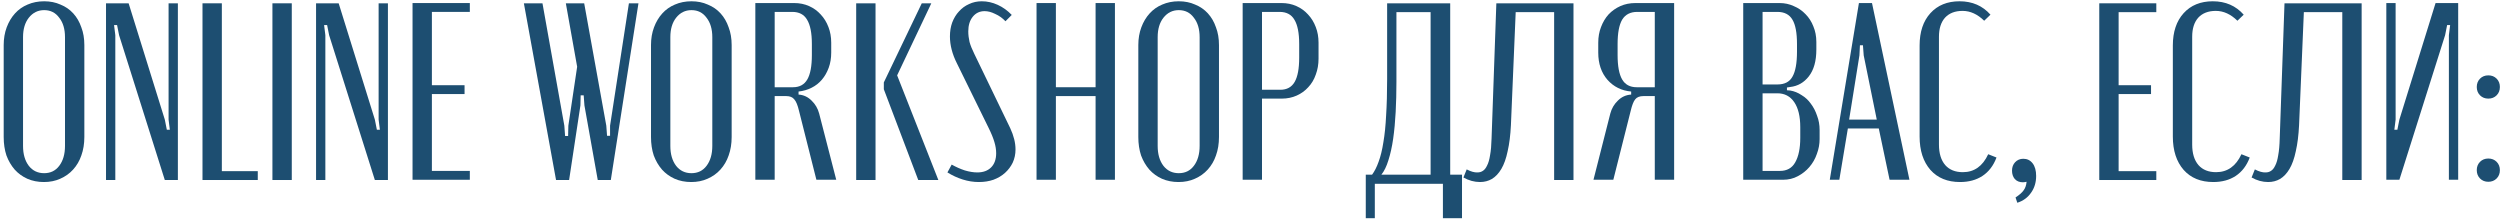
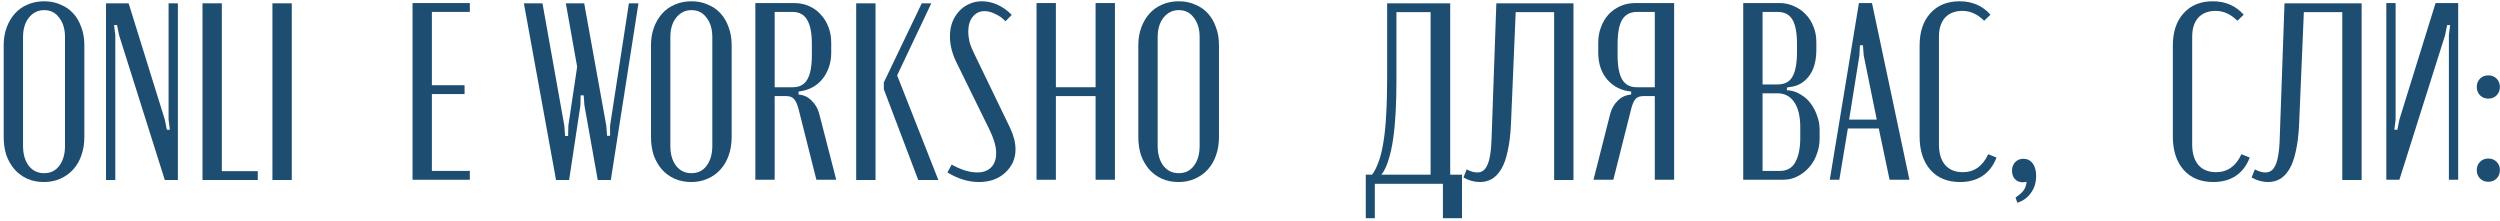
<svg xmlns="http://www.w3.org/2000/svg" width="657" height="58" viewBox="0 0 657 58" fill="none">
  <path d="M0.97 11.831C0.97 10.148 1.234 8.598 1.762 7.181C2.291 5.763 3.017 4.545 3.941 3.527C4.866 2.508 5.966 1.733 7.243 1.202C8.564 0.626 10.017 0.338 11.601 0.338C13.186 0.338 14.617 0.626 15.893 1.202C17.214 1.733 18.337 2.508 19.261 3.527C20.186 4.545 20.89 5.763 21.374 7.181C21.902 8.554 22.167 10.104 22.167 11.831V36.013C22.167 37.784 21.902 39.401 21.374 40.862C20.89 42.28 20.164 43.52 19.195 44.583C18.271 45.601 17.148 46.398 15.827 46.974C14.551 47.55 13.12 47.838 11.535 47.838C9.95 47.838 8.498 47.55 7.177 46.974C5.9 46.398 4.8 45.601 3.875 44.583C2.951 43.52 2.225 42.28 1.696 40.862C1.212 39.401 0.97 37.784 0.97 36.013V11.831ZM6.055 38.338C6.055 40.508 6.561 42.258 7.573 43.586C8.586 44.87 9.928 45.513 11.601 45.513C13.274 45.513 14.595 44.87 15.563 43.586C16.576 42.258 17.082 40.508 17.082 38.338V9.771C17.082 7.646 16.576 5.94 15.563 4.656C14.595 3.327 13.274 2.663 11.601 2.663C9.973 2.663 8.63 3.327 7.573 4.656C6.561 5.94 6.055 7.646 6.055 9.771V38.338Z" fill="#1D4E71" />
  <path d="M43.312 31.429L43.84 34.086H44.633L44.303 31.429V0.869H46.746V47.306H43.312L31.294 9.24L30.766 6.583H29.974L30.304 9.24V47.306H27.86V0.869H33.803L43.312 31.429Z" fill="#1D4E71" />
  <path d="M58.3 0.869V44.981H67.743V47.306H53.216V0.869H58.3Z" fill="#1D4E71" />
  <path d="M76.679 0.869V47.306H71.594V0.869H76.679Z" fill="#1D4E71" />
-   <path d="M98.512 31.429L99.04 34.086H99.832L99.502 31.429V0.869H101.946V47.306H98.512L86.494 9.24L85.966 6.583H85.173L85.503 9.24V47.306H83.06V0.869H89.003L98.512 31.429Z" fill="#1D4E71" />
  <path d="M123.471 0.803V3.128H113.5V22.394H122.084V24.719H113.5V44.915H123.471V47.24H108.415V0.803H123.471Z" fill="#1D4E71" />
  <path d="M159.335 33.023L159.533 35.681H160.325V33.023L165.278 0.869H167.787L160.523 47.306H157.089L153.59 27.709L153.392 25.051H152.599L152.533 27.709L149.562 47.306H146.128L137.676 0.869H142.562L148.307 33.023L148.505 35.747H149.298L149.364 33.023L151.675 17.544L148.703 0.869H153.524L159.335 33.023Z" fill="#1D4E71" />
  <path d="M171.083 11.831C171.083 10.148 171.347 8.598 171.875 7.181C172.403 5.763 173.13 4.545 174.054 3.527C174.979 2.508 176.079 1.733 177.356 1.202C178.677 0.626 180.129 0.338 181.714 0.338C183.299 0.338 184.73 0.626 186.006 1.202C187.327 1.733 188.45 2.508 189.374 3.527C190.298 4.545 191.003 5.763 191.487 7.181C192.015 8.554 192.279 10.104 192.279 11.831V36.013C192.279 37.784 192.015 39.401 191.487 40.862C191.003 42.28 190.276 43.52 189.308 44.583C188.384 45.601 187.261 46.398 185.94 46.974C184.664 47.55 183.233 47.838 181.648 47.838C180.063 47.838 178.611 47.55 177.29 46.974C176.013 46.398 174.913 45.601 173.988 44.583C173.064 43.52 172.337 42.28 171.809 40.862C171.325 39.401 171.083 37.784 171.083 36.013V11.831ZM176.167 38.338C176.167 40.508 176.674 42.258 177.686 43.586C178.699 44.87 180.041 45.513 181.714 45.513C183.387 45.513 184.708 44.87 185.676 43.586C186.689 42.258 187.195 40.508 187.195 38.338V9.771C187.195 7.646 186.689 5.94 185.676 4.656C184.708 3.327 183.387 2.663 181.714 2.663C180.085 2.663 178.743 3.327 177.686 4.656C176.674 5.94 176.167 7.646 176.167 9.771V38.338Z" fill="#1D4E71" />
  <path d="M208.737 0.803C210.145 0.803 211.444 1.069 212.633 1.6C213.821 2.132 214.834 2.862 215.67 3.792C216.551 4.723 217.233 5.83 217.717 7.114C218.201 8.354 218.444 9.727 218.444 11.233V13.824C218.444 15.285 218.223 16.614 217.783 17.81C217.343 19.006 216.749 20.047 216 20.932C215.252 21.818 214.35 22.527 213.293 23.058C212.236 23.59 211.092 23.922 209.859 24.055V24.852C211.18 24.941 212.324 25.472 213.293 26.446C214.261 27.376 214.922 28.506 215.274 29.834L219.764 47.24H214.548L209.991 29.17C209.639 27.664 209.221 26.646 208.737 26.114C208.296 25.538 207.592 25.25 206.624 25.25H203.586V47.24H198.502V0.803H208.737ZM213.359 11.565C213.359 8.686 212.941 6.561 212.104 5.188C211.312 3.815 210.013 3.128 208.208 3.128H203.586V22.925H208.407C210.123 22.925 211.378 22.239 212.17 20.866C212.963 19.493 213.359 17.367 213.359 14.488V11.565Z" fill="#1D4E71" />
  <path d="M230.09 47.306H225.005V0.869H230.09V47.306ZM232.269 23.457V21.663L242.24 0.869H244.749L235.768 19.803L246.598 47.306H241.315L232.269 23.457Z" fill="#1D4E71" />
  <path d="M261.793 40.264C261.793 39.334 261.639 38.36 261.331 37.341C261.023 36.279 260.517 35.038 259.812 33.621L251.492 16.68C250.26 14.245 249.643 11.875 249.643 9.572C249.643 8.243 249.841 7.026 250.238 5.918C250.678 4.767 251.272 3.792 252.02 2.995C252.769 2.154 253.649 1.512 254.662 1.069C255.674 0.581 256.797 0.338 258.029 0.338C259.438 0.338 260.825 0.648 262.19 1.268C263.554 1.888 264.787 2.774 265.887 3.925L264.237 5.586C263.444 4.745 262.542 4.102 261.529 3.66C260.561 3.172 259.636 2.929 258.756 2.929C257.479 2.929 256.445 3.416 255.652 4.39C254.86 5.365 254.464 6.649 254.464 8.243C254.464 9.129 254.574 10.059 254.794 11.034C255.058 11.964 255.476 13.005 256.048 14.156L265.491 33.688C266.416 35.681 266.878 37.541 266.878 39.268C266.878 40.508 266.636 41.66 266.152 42.722C265.667 43.741 264.985 44.649 264.104 45.446C263.268 46.199 262.256 46.797 261.067 47.24C259.922 47.639 258.646 47.838 257.237 47.838C255.828 47.838 254.42 47.616 253.011 47.174C251.602 46.731 250.26 46.111 248.983 45.313L250.105 43.254C251.206 43.874 252.351 44.383 253.539 44.782C254.728 45.136 255.828 45.313 256.841 45.313C258.382 45.313 259.592 44.87 260.473 43.985C261.353 43.099 261.793 41.859 261.793 40.264Z" fill="#1D4E71" />
  <path d="M277.487 0.803V22.925H287.92V0.803H293.004V47.24H287.92V25.25H277.487V47.24H272.402V0.803H277.487Z" fill="#1D4E71" />
  <path d="M299.151 11.831C299.151 10.148 299.415 8.598 299.943 7.181C300.472 5.763 301.198 4.545 302.123 3.527C303.047 2.508 304.148 1.733 305.424 1.202C306.745 0.626 308.198 0.338 309.782 0.338C311.367 0.338 312.798 0.626 314.075 1.202C315.395 1.733 316.518 2.508 317.442 3.527C318.367 4.545 319.071 5.763 319.555 7.181C320.084 8.554 320.348 10.104 320.348 11.831V36.013C320.348 37.784 320.084 39.401 319.555 40.862C319.071 42.28 318.345 43.52 317.376 44.583C316.452 45.601 315.329 46.398 314.009 46.974C312.732 47.55 311.301 47.838 309.716 47.838C308.132 47.838 306.679 47.55 305.358 46.974C304.082 46.398 302.981 45.601 302.057 44.583C301.132 43.52 300.406 42.28 299.877 40.862C299.393 39.401 299.151 37.784 299.151 36.013V11.831ZM304.236 38.338C304.236 40.508 304.742 42.258 305.754 43.586C306.767 44.87 308.11 45.513 309.782 45.513C311.455 45.513 312.776 44.87 313.744 43.586C314.757 42.258 315.263 40.508 315.263 38.338V9.771C315.263 7.646 314.757 5.94 313.744 4.656C312.776 3.327 311.455 2.663 309.782 2.663C308.154 2.663 306.811 3.327 305.754 4.656C304.742 5.94 304.236 7.646 304.236 9.771V38.338Z" fill="#1D4E71" />
-   <path d="M336.805 0.803C338.214 0.803 339.512 1.069 340.701 1.6C341.89 2.132 342.902 2.862 343.738 3.792C344.619 4.723 345.301 5.83 345.785 7.114C346.27 8.354 346.512 9.727 346.512 11.233V15.418C346.512 16.924 346.27 18.319 345.785 19.604C345.345 20.888 344.685 21.995 343.804 22.925C342.968 23.855 341.956 24.586 340.767 25.118C339.578 25.649 338.28 25.915 336.871 25.915H331.654V47.24H326.57V0.803H336.805ZM341.427 11.565C341.427 8.686 341.009 6.561 340.173 5.188C339.38 3.815 338.082 3.128 336.277 3.128H331.654V23.59H336.475C338.192 23.59 339.446 22.903 340.239 21.53C341.031 20.157 341.427 18.031 341.427 15.153V11.565Z" fill="#1D4E71" />
  <path d="M358.926 57.338V45.911H360.576C361.237 45.026 361.809 43.896 362.293 42.523C362.822 41.106 363.24 39.401 363.548 37.408C363.9 35.37 364.142 33.001 364.274 30.299C364.45 27.553 364.538 24.387 364.538 20.799V0.869H381.113V45.911H384.216V57.338H379.198V48.303H361.303V57.338H358.926ZM375.962 45.911V3.195H366.982V21.53C366.982 24.232 366.916 26.867 366.784 29.436C366.651 31.96 366.431 34.308 366.123 36.478C365.815 38.604 365.397 40.486 364.869 42.125C364.384 43.719 363.768 44.981 363.02 45.911H375.962Z" fill="#1D4E71" />
  <path d="M385.448 44.516C386.548 45.092 387.495 45.358 388.287 45.313C388.815 45.313 389.278 45.181 389.674 44.915C390.114 44.649 390.488 44.184 390.796 43.52C391.149 42.855 391.413 41.947 391.589 40.796C391.809 39.644 391.941 38.161 391.985 36.345L393.24 0.869H413.512V47.306H408.427V3.195H398.324L397.07 32.89C396.937 35.548 396.651 37.829 396.211 39.733C395.815 41.637 395.265 43.188 394.56 44.383C393.856 45.579 393.02 46.465 392.051 47.041C391.127 47.572 390.092 47.838 388.947 47.838C387.451 47.838 385.998 47.439 384.589 46.642L385.448 44.516Z" fill="#1D4E71" />
  <path d="M439.962 47.24H434.878V25.25H431.906C430.894 25.25 430.167 25.538 429.727 26.114C429.287 26.646 428.891 27.664 428.538 29.17L423.982 47.24H418.766L423.19 29.834C423.542 28.506 424.202 27.376 425.171 26.446C426.139 25.472 427.306 24.941 428.671 24.852V24.055C426.161 23.833 424.092 22.815 422.463 20.999C420.835 19.139 420.02 16.747 420.02 13.824V11.233C420.02 9.727 420.262 8.354 420.747 7.114C421.231 5.83 421.891 4.723 422.728 3.792C423.608 2.862 424.643 2.132 425.831 1.6C427.02 1.069 428.34 0.803 429.793 0.803H439.962V47.24ZM425.105 14.488C425.105 17.367 425.501 19.493 426.293 20.866C427.086 22.239 428.362 22.925 430.123 22.925H434.878V3.128H430.255C428.45 3.128 427.13 3.815 426.293 5.188C425.501 6.561 425.105 8.686 425.105 11.565V14.488Z" fill="#1D4E71" />
  <path d="M477.336 13.027C477.336 16.038 476.676 18.386 475.355 20.069C474.078 21.707 472.449 22.637 470.469 22.859L469.61 22.992V23.723L470.469 23.789C471.525 23.966 472.516 24.365 473.44 24.985C474.408 25.561 475.223 26.313 475.883 27.244C476.588 28.174 477.138 29.236 477.534 30.432C477.974 31.584 478.194 32.824 478.194 34.153V36.544C478.194 37.873 477.952 39.179 477.468 40.464C477.028 41.748 476.367 42.9 475.487 43.918C474.651 44.893 473.638 45.69 472.449 46.31C471.305 46.93 470.006 47.24 468.554 47.24H458.12V0.803H467.695C469.016 0.803 470.248 1.069 471.393 1.6C472.582 2.087 473.616 2.796 474.497 3.726C475.377 4.612 476.059 5.675 476.544 6.915C477.072 8.155 477.336 9.528 477.336 11.034V13.027ZM467.101 22.195C468.994 22.195 470.314 21.508 471.063 20.135C471.855 18.762 472.251 16.57 472.251 13.558V11.565C472.251 8.642 471.855 6.516 471.063 5.188C470.27 3.815 468.95 3.128 467.101 3.128H463.205V22.195H467.101ZM473.11 33.422C473.11 30.587 472.582 28.395 471.525 26.845C470.469 25.295 468.994 24.52 467.101 24.52H463.205V44.915H467.761C469.61 44.915 470.953 44.162 471.789 42.656C472.67 41.106 473.11 38.958 473.11 36.212V33.422Z" fill="#1D4E71" />
  <path d="M488.526 0.803H491.96L501.799 47.24H496.582L493.743 33.754H485.621L483.375 47.24H480.866L488.526 0.803ZM488.658 14.555L485.951 31.429H493.214L489.781 14.555L489.583 11.897H488.79L488.658 14.555Z" fill="#1D4E71" />
  <path d="M504.473 11.964C504.473 8.376 505.419 5.542 507.312 3.46C509.205 1.379 511.759 0.338 514.972 0.338C518.318 0.338 521.025 1.512 523.094 3.859L521.444 5.453C519.683 3.726 517.79 2.862 515.765 2.862C513.784 2.862 512.243 3.46 511.142 4.656C510.086 5.852 509.558 7.513 509.558 9.639V38.006C509.558 40.309 510.108 42.102 511.208 43.387C512.309 44.627 513.85 45.247 515.831 45.247C518.824 45.247 521.047 43.675 522.5 40.53L524.679 41.394C523.887 43.52 522.654 45.136 520.981 46.243C519.352 47.306 517.393 47.838 515.104 47.838C511.803 47.838 509.205 46.775 507.312 44.649C505.419 42.479 504.473 39.556 504.473 35.88V11.964Z" fill="#1D4E71" />
  <path d="M532.589 47.772C532.149 47.86 531.819 47.904 531.599 47.904C530.718 47.904 530.014 47.616 529.486 47.041C529.001 46.465 528.759 45.734 528.759 44.848C528.759 43.963 529.023 43.232 529.552 42.656C530.124 42.036 530.85 41.726 531.731 41.726C532.743 41.726 533.558 42.125 534.174 42.922C534.79 43.719 535.099 44.826 535.099 46.243C535.099 47.926 534.658 49.388 533.778 50.628C532.897 51.913 531.687 52.798 530.146 53.285L529.684 51.89C530.696 51.226 531.401 50.606 531.797 50.03C532.237 49.454 532.501 48.702 532.589 47.772Z" fill="#1D4E71" />
-   <path d="M566.678 0.869V3.195H556.773V22.394H565.292V24.719H556.773V44.981H566.678V47.306H551.689V0.869H566.678Z" fill="#1D4E71" />
  <path d="M571.022 11.964C571.022 8.376 571.969 5.542 573.862 3.46C575.754 1.379 578.308 0.338 581.521 0.338C584.867 0.338 587.574 1.512 589.643 3.859L587.993 5.453C586.232 3.726 584.339 2.862 582.314 2.862C580.333 2.862 578.792 3.46 577.691 4.656C576.635 5.852 576.107 7.513 576.107 9.639V38.006C576.107 40.309 576.657 42.102 577.757 43.387C578.858 44.627 580.399 45.247 582.38 45.247C585.373 45.247 587.596 43.675 589.049 40.53L591.228 41.394C590.436 43.52 589.203 45.136 587.53 46.243C585.902 47.306 583.943 47.838 581.653 47.838C578.352 47.838 575.754 46.775 573.862 44.649C571.969 42.479 571.022 39.556 571.022 35.88V11.964Z" fill="#1D4E71" />
  <path d="M592.575 44.516C593.676 45.092 594.622 45.358 595.415 45.313C595.943 45.313 596.405 45.181 596.801 44.915C597.242 44.649 597.616 44.184 597.924 43.52C598.276 42.855 598.54 41.947 598.716 40.796C598.936 39.644 599.068 38.161 599.112 36.345L600.367 0.869H620.639V47.306H615.555V3.195H605.452L604.197 32.89C604.065 35.548 603.779 37.829 603.339 39.733C602.942 41.637 602.392 43.188 601.688 44.383C600.983 45.579 600.147 46.465 599.179 47.041C598.254 47.572 597.22 47.838 596.075 47.838C594.578 47.838 593.126 47.439 591.717 46.642L592.575 44.516Z" fill="#1D4E71" />
  <path d="M646.01 0.803V47.24H643.567V9.24L643.897 6.583H643.104L642.576 9.24L630.558 47.24H627.125V0.803H629.568V31.429L629.238 34.086H630.03L630.558 31.429L640.067 0.803H646.01Z" fill="#1D4E71" />
  <path d="M650.895 22.859C650.895 21.973 651.181 21.242 651.753 20.667C652.326 20.091 653.052 19.803 653.932 19.803C654.813 19.803 655.539 20.091 656.112 20.667C656.684 21.242 656.97 21.973 656.97 22.859C656.97 23.745 656.684 24.475 656.112 25.051C655.539 25.627 654.813 25.915 653.932 25.915C653.052 25.915 652.326 25.627 651.753 25.051C651.181 24.475 650.895 23.745 650.895 22.859ZM650.895 44.715C650.895 43.83 651.181 43.099 651.753 42.523C652.326 41.947 653.052 41.66 653.932 41.66C654.813 41.66 655.539 41.947 656.112 42.523C656.684 43.099 656.97 43.83 656.97 44.715C656.97 45.601 656.684 46.332 656.112 46.908C655.539 47.484 654.813 47.772 653.932 47.772C653.052 47.772 652.326 47.484 651.753 46.908C651.181 46.332 650.895 45.601 650.895 44.715Z" fill="#1D4E71" />
</svg>